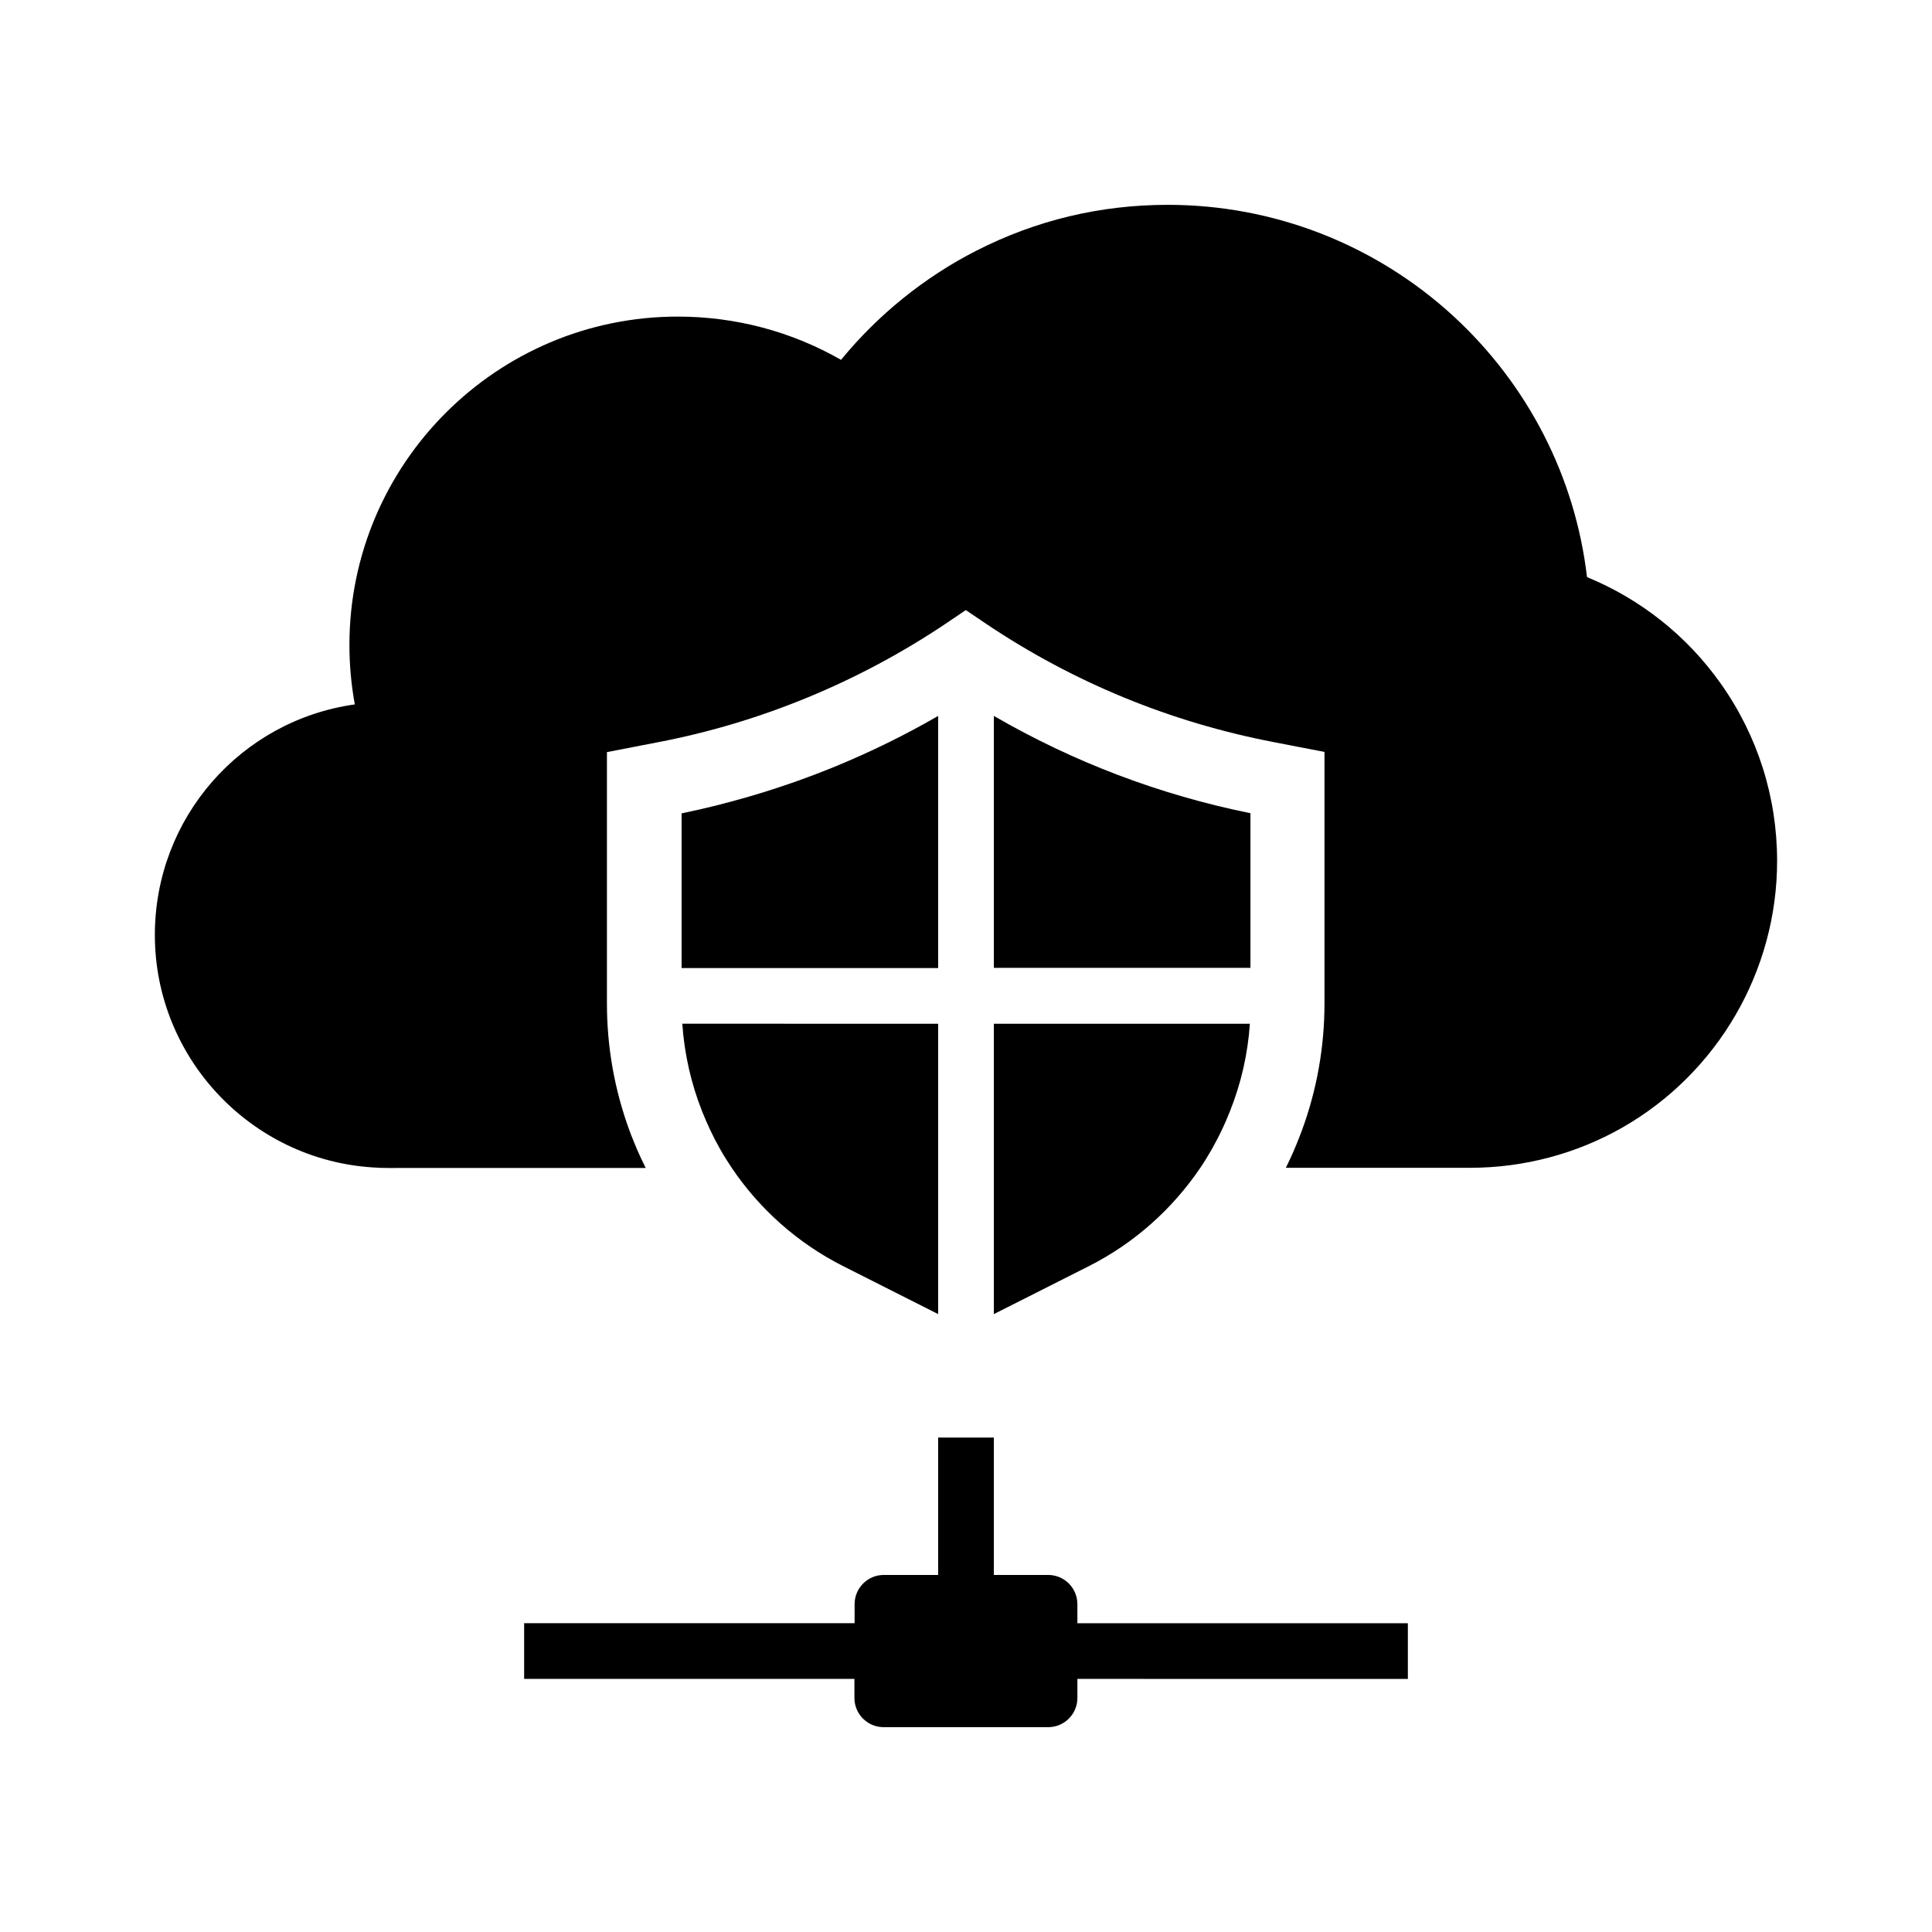
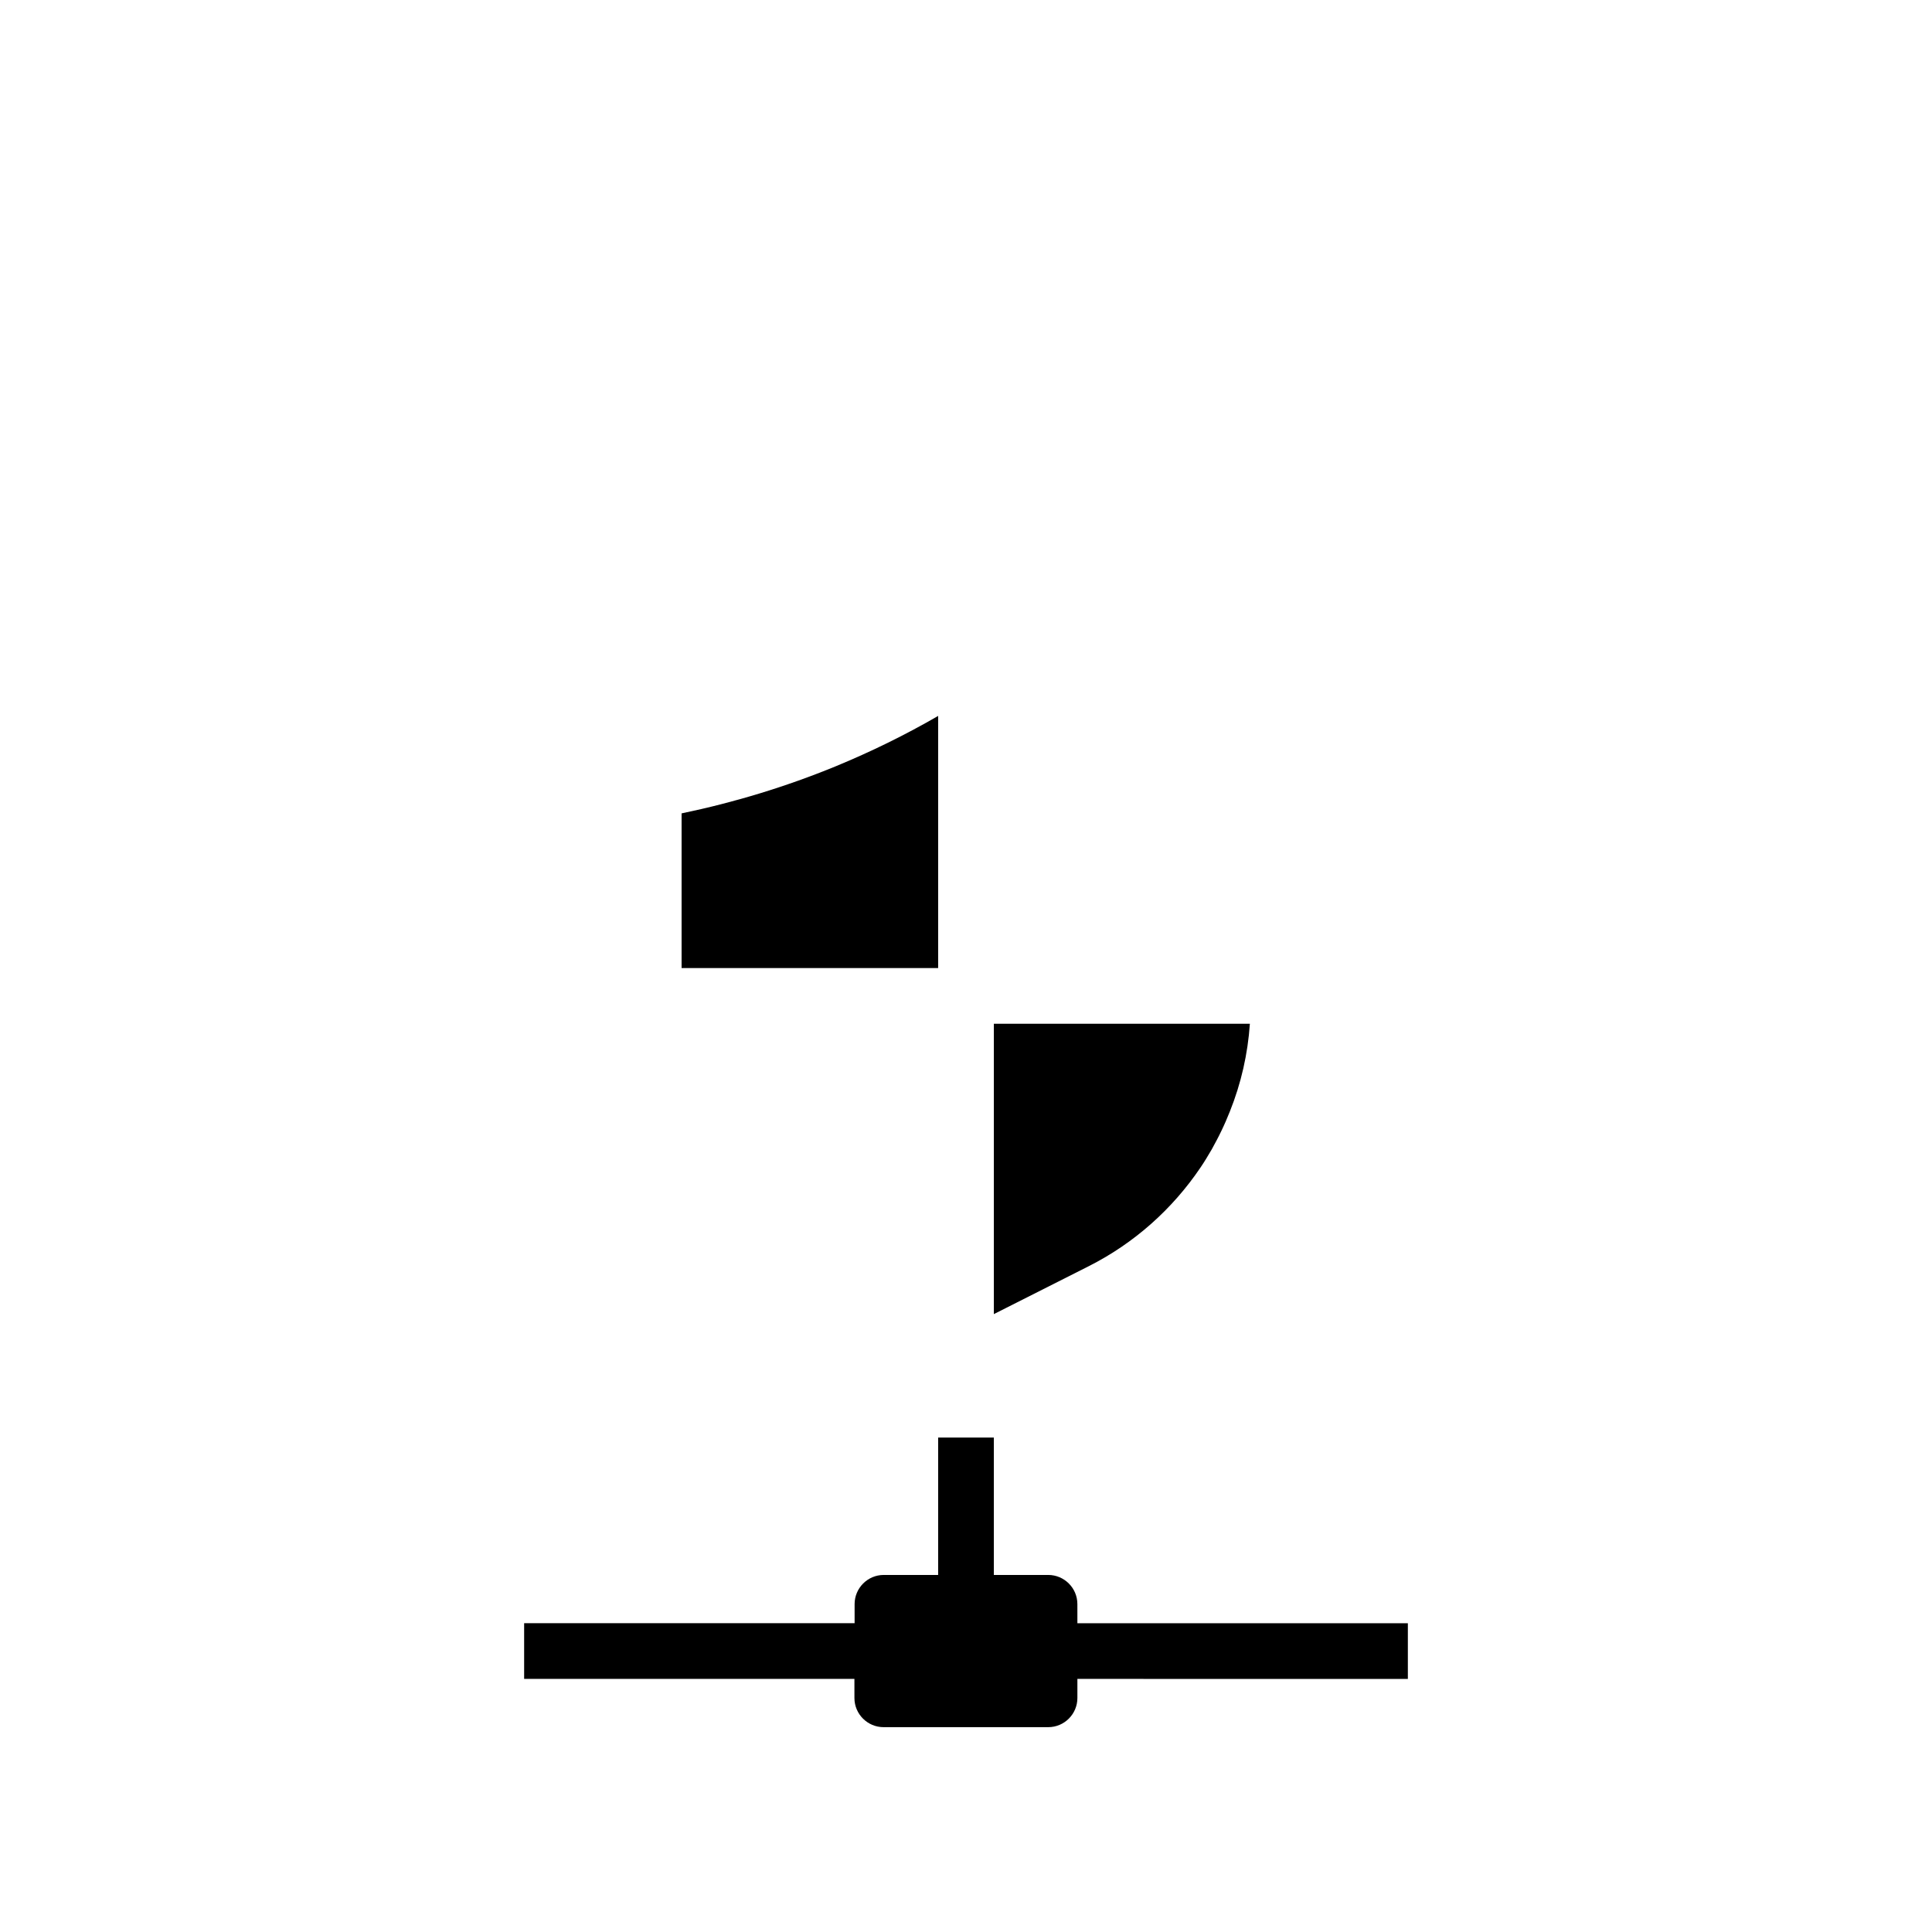
<svg xmlns="http://www.w3.org/2000/svg" fill="#000000" width="800px" height="800px" version="1.1" viewBox="144 144 512 512">
  <g>
    <path d="m432.62 479.51-25.238 12.742v-76.949h67.848c-0.543 7.969-2.312 15.793-5.312 23.273-0.688 1.723-1.426 3.445-2.215 5.066-0.789 1.672-1.672 3.297-2.559 4.922-0.984 1.672-1.969 3.344-3.051 4.922-7.43 10.965-17.516 19.969-29.473 26.023z" />
    <path d="m429.52 574.17h87.578v14.762l-87.578-0.004v5.066c0 4.231-3.445 7.723-7.723 7.723h-43.641c-4.231 0-7.723-3.445-7.723-7.723l-0.004-5.066h-87.527v-14.762h87.578v-5.066c0-4.231 3.445-7.723 7.723-7.723h14.414v-36.406h14.762v36.406h14.414c4.231 0 7.723 3.445 7.723 7.723z" />
-     <path d="m614.95 372.2c0 29.078-15.695 56.137-40.984 70.602-12.25 6.988-26.176 10.676-40.344 10.676h-48.855c0.789-1.625 1.574-3.246 2.262-4.922 0.395-0.934 0.789-1.82 1.133-2.754 0.297-0.738 0.543-1.426 0.836-2.164 3.984-10.824 6.004-22.188 6.004-33.75v-66.617l-13.48-2.609c-27.355-5.266-52.988-15.793-76.113-31.293l-5.461-3.691-5.461 3.691c-11.465 7.676-23.715 14.219-36.508 19.484-12.742 5.266-26.074 9.25-39.656 11.855l-13.48 2.609v66.617c0 11.562 2.016 22.926 6.004 33.75 0.246 0.738 0.543 1.426 0.836 2.164 0.395 0.934 0.738 1.871 1.133 2.754 0.738 1.672 1.477 3.297 2.312 4.922l-68.391 0.004c-1.328 0-2.656-0.051-3.938-0.148-32.375-2.066-57.762-29.125-57.762-61.598 0-31.047 22.828-56.875 52.988-61.105-0.934-5.164-1.426-10.43-1.426-15.742 0-47.969 39.016-87.035 87.035-87.035 15.254 0 30.109 3.938 43.246 11.465 9.789-11.957 22.141-21.941 35.867-28.93 15.793-8.07 32.867-12.152 50.727-12.152 28.094 0 54.957 10.48 75.668 29.473 19.777 18.203 32.324 42.656 35.426 69.176 14.219 5.856 26.469 15.547 35.426 28.191 9.793 13.82 14.957 30.105 14.957 47.078z" />
    <path d="m365.51 347.06c9.297-3.836 18.352-8.266 27.109-13.332v66.812h-67.992v-40.984c13.973-2.902 27.699-7.082 40.883-12.496z" />
-     <path d="m392.62 415.3v76.949l-25.238-12.742c-11.957-6.051-22.09-15.055-29.473-26.027-1.082-1.625-2.117-3.246-3.051-4.922-0.934-1.625-1.77-3.246-2.559-4.922-0.789-1.672-1.523-3.344-2.215-5.066-2.953-7.477-4.723-15.301-5.266-23.273z" />
-     <path d="m475.38 359.51v40.984h-67.996v-66.766c21.156 12.25 43.934 20.91 67.996 25.781z" />
  </g>
</svg>